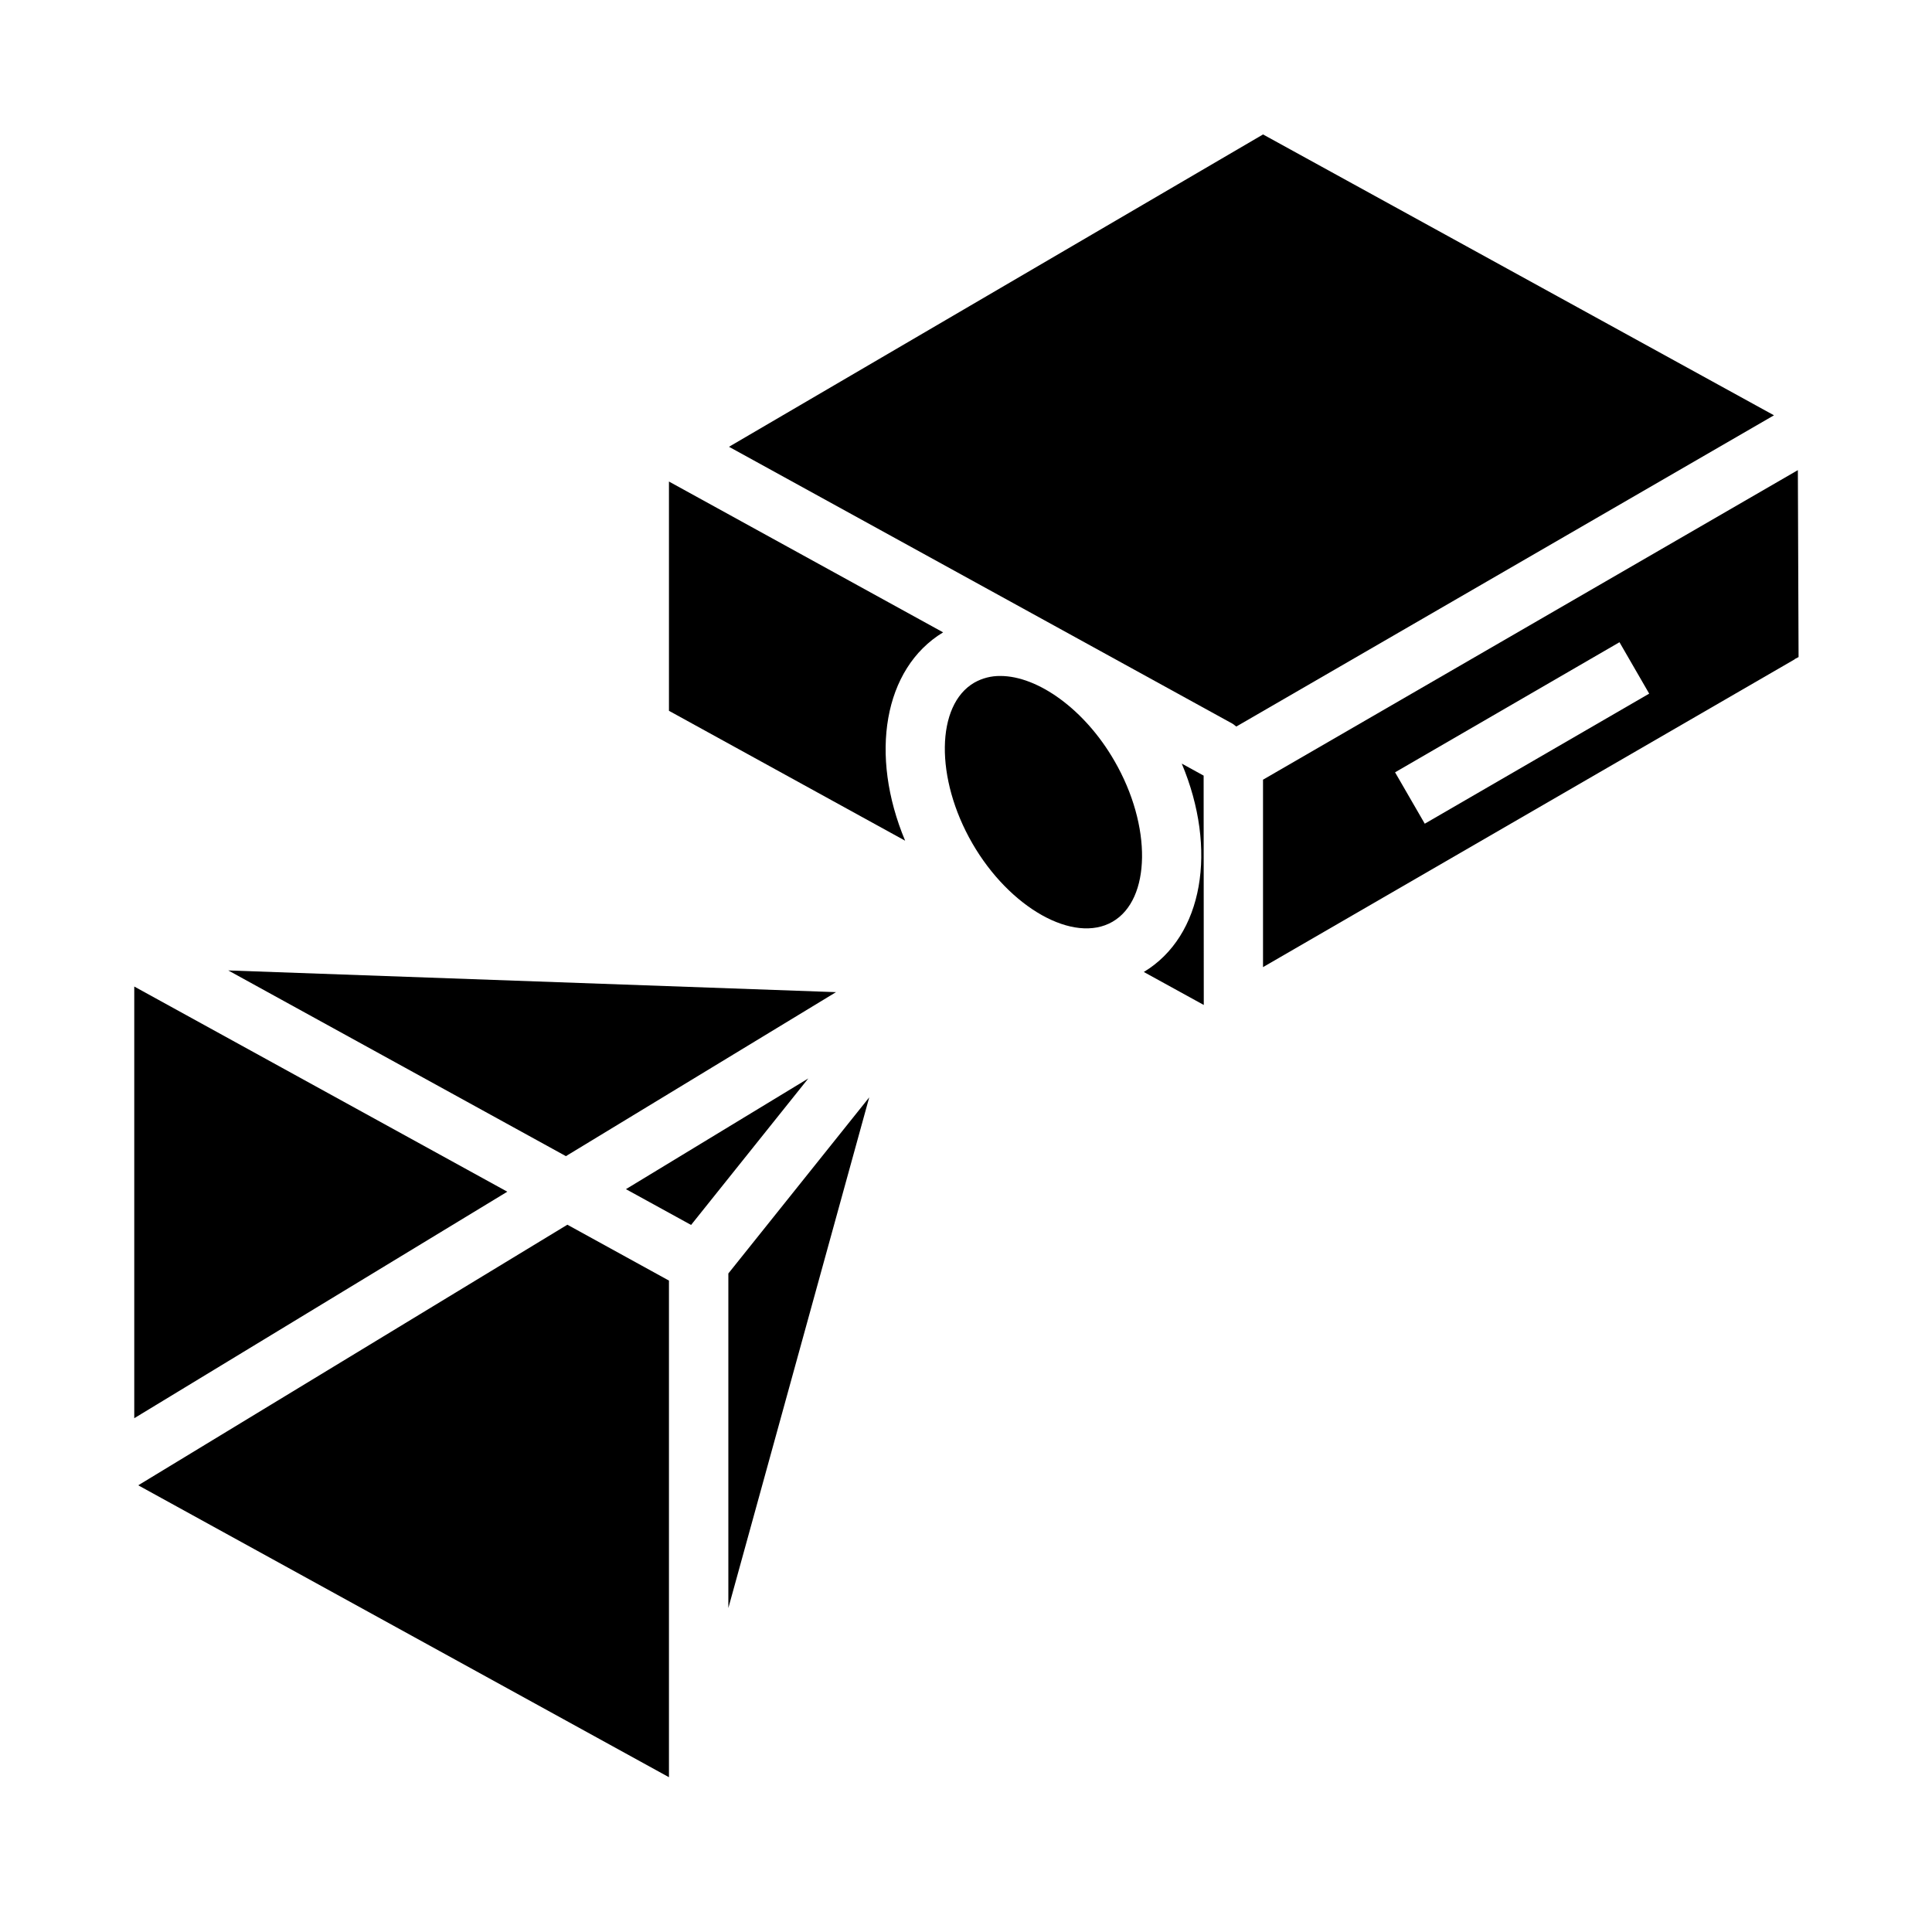
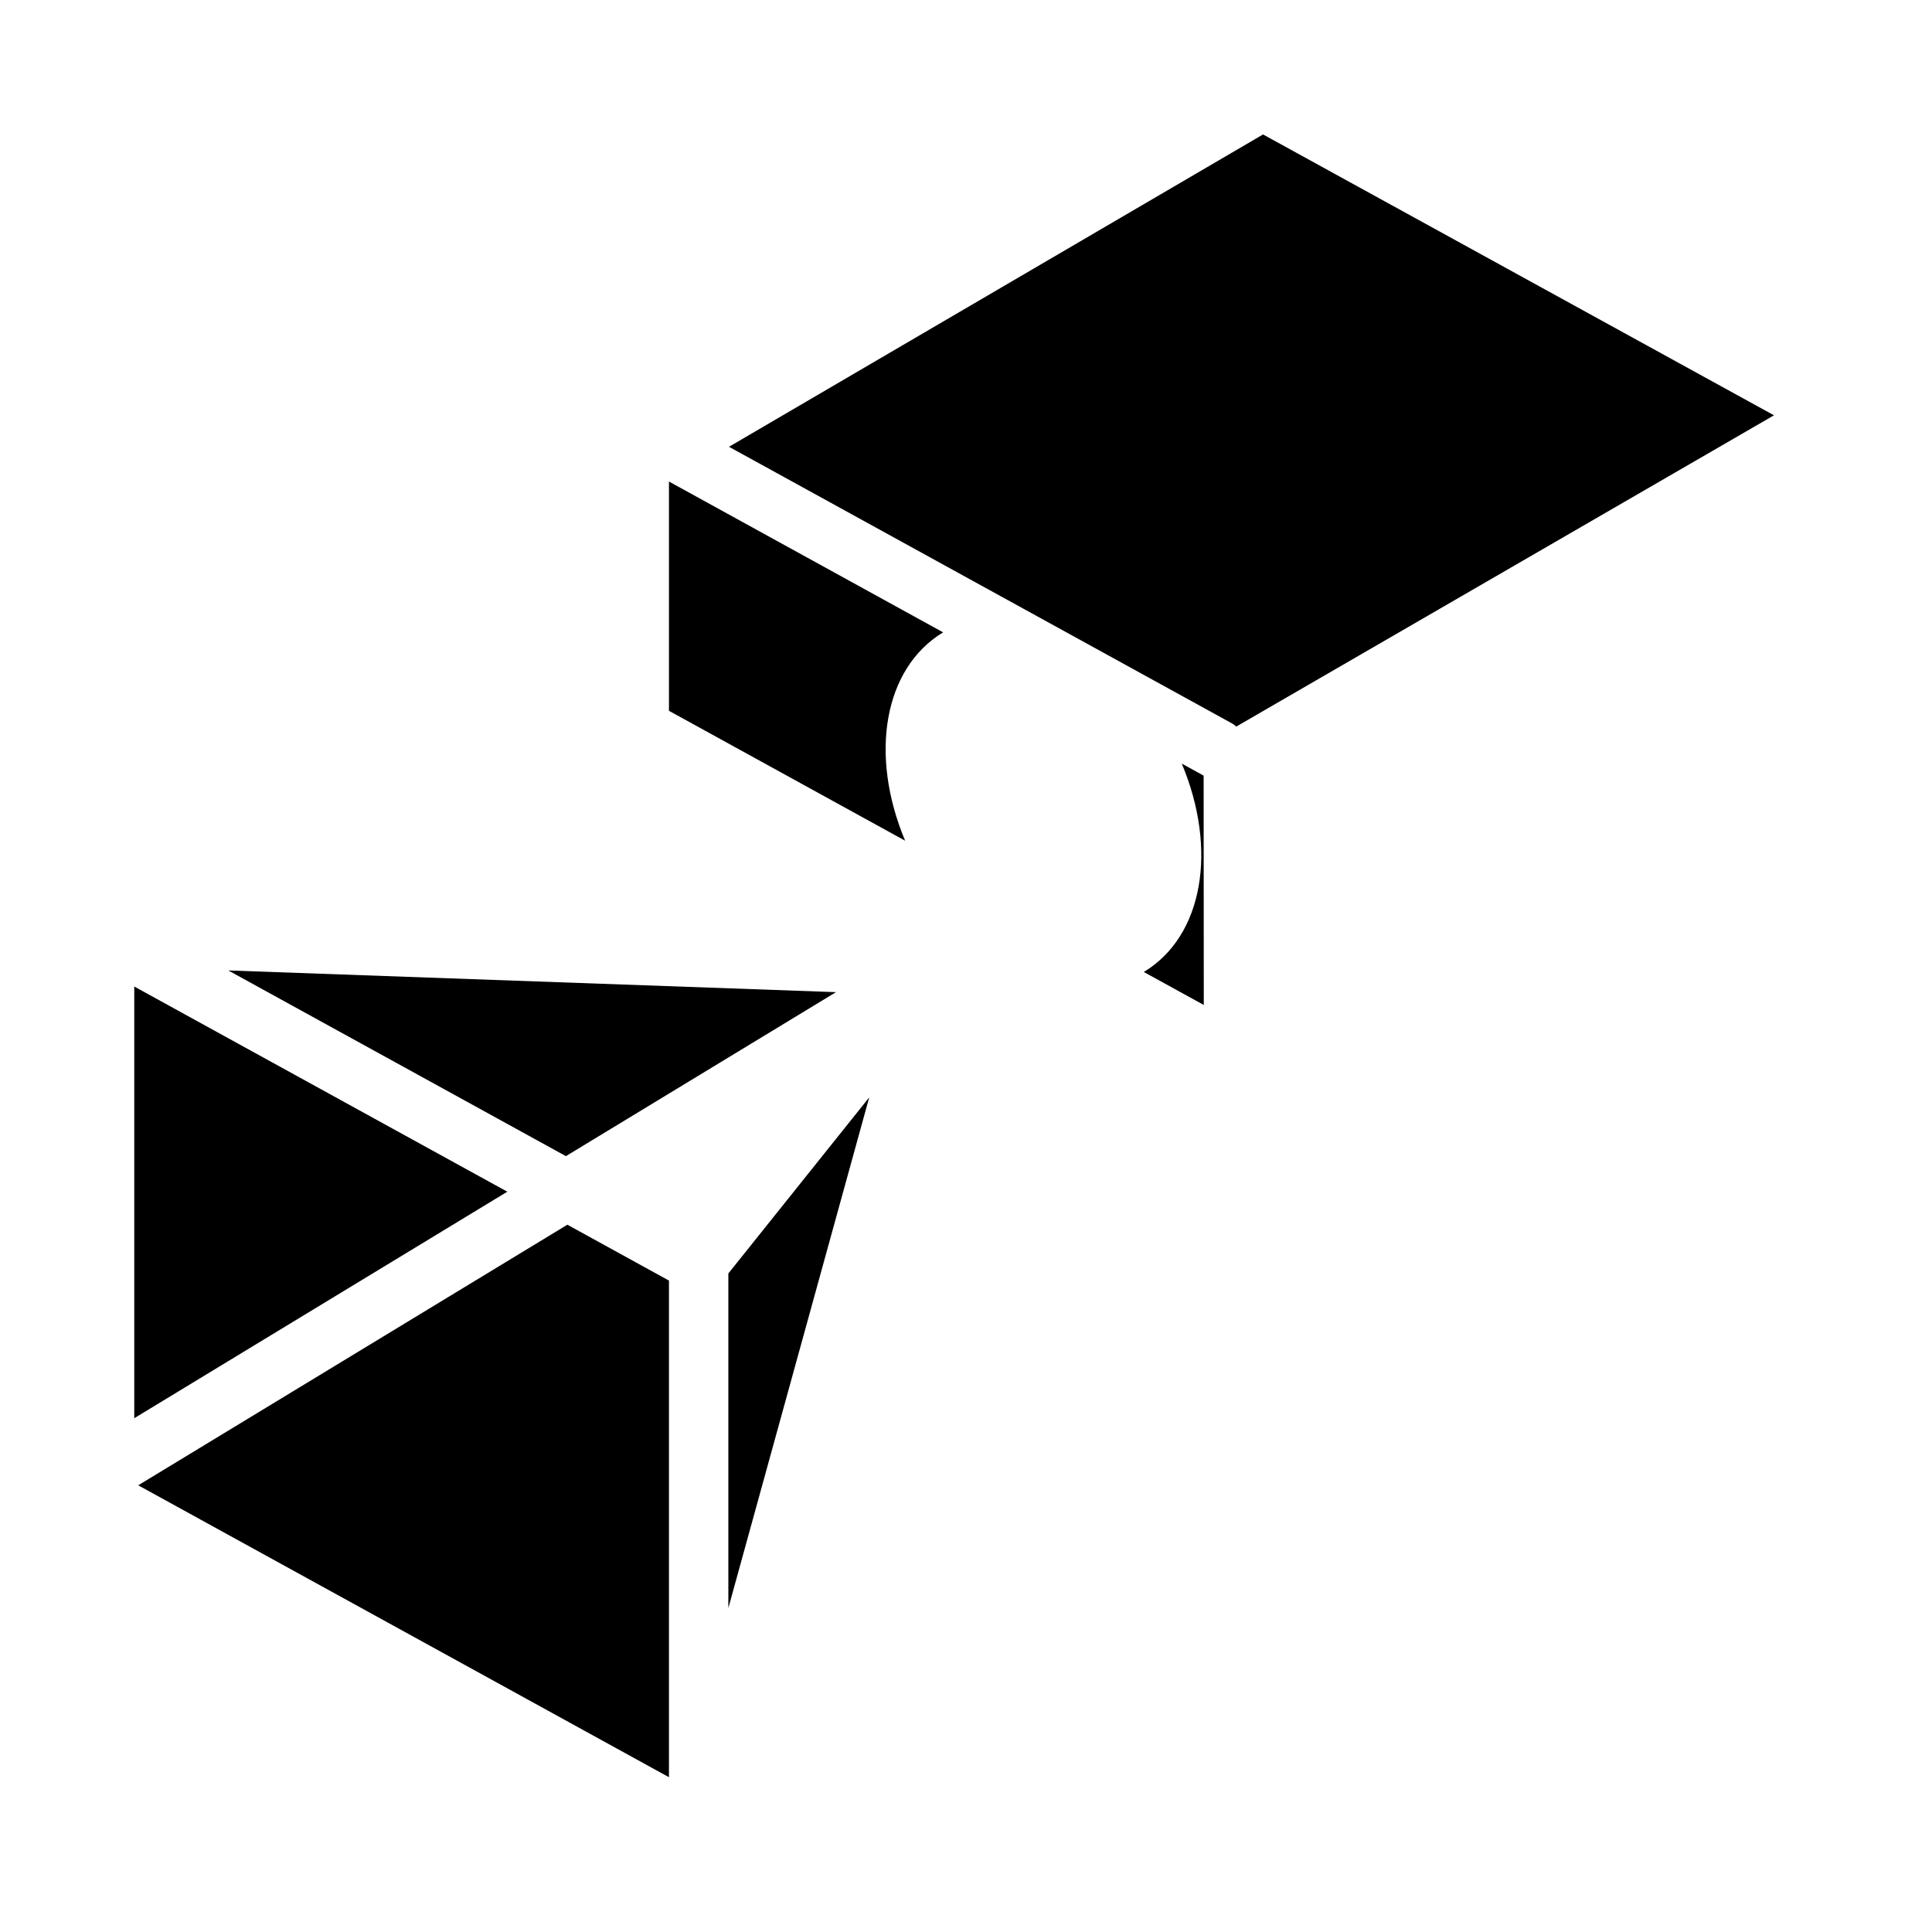
<svg xmlns="http://www.w3.org/2000/svg" fill="#000000" width="800px" height="800px" version="1.1" viewBox="144 144 512 512">
  <g>
    <path d="m457.18 346.36c9.523 22.695 5.738 45.695-10.059 55.223l15.855 8.723h0.039l-0.039-60.758z" />
    <path d="m321.28 332.37 62.59 34.426c-9.523-22.695-5.731-45.656 10.066-55.215l-72.656-39.969z" />
-     <path d="m409.12 323.14c-2.414-0.035-4.793 0.57-6.894 1.754-10.234 5.894-10.469 25.402-0.559 42.578 9.91 17.176 26.93 26.711 37.156 20.805 10.227-5.898 10.477-25.398 0.535-42.594-7.871-13.703-20.344-22.543-30.238-22.543z" />
-     <path d="m620.64 318.13-0.188-49.539-141.74 82.035v49.672l140.91-81.578v-0.055zm-99.062 44.16-7.871-13.617 59.473-34.477 7.871 13.625z" />
    <path d="m478.72 179.63-141.53 82.773 133.38 73.352c0.395 0.211 0.691 0.543 1.062 0.789l142.49-82.484z" />
    <path d="m180.63 537.62 140.65 77.359v-131.61l-26.922-14.809z" />
    <path d="m179.58 405.44v114.4l98.863-60.027z" />
    <path d="m365.55 406.93-161.06-5.754 89.48 49.215z" />
-     <path d="m309.88 459.14 17.266 9.484 31.062-38.824z" />
    <path d="m337.02 570.15 37.336-135.34-37.336 46.672z" />
  </g>
</svg>